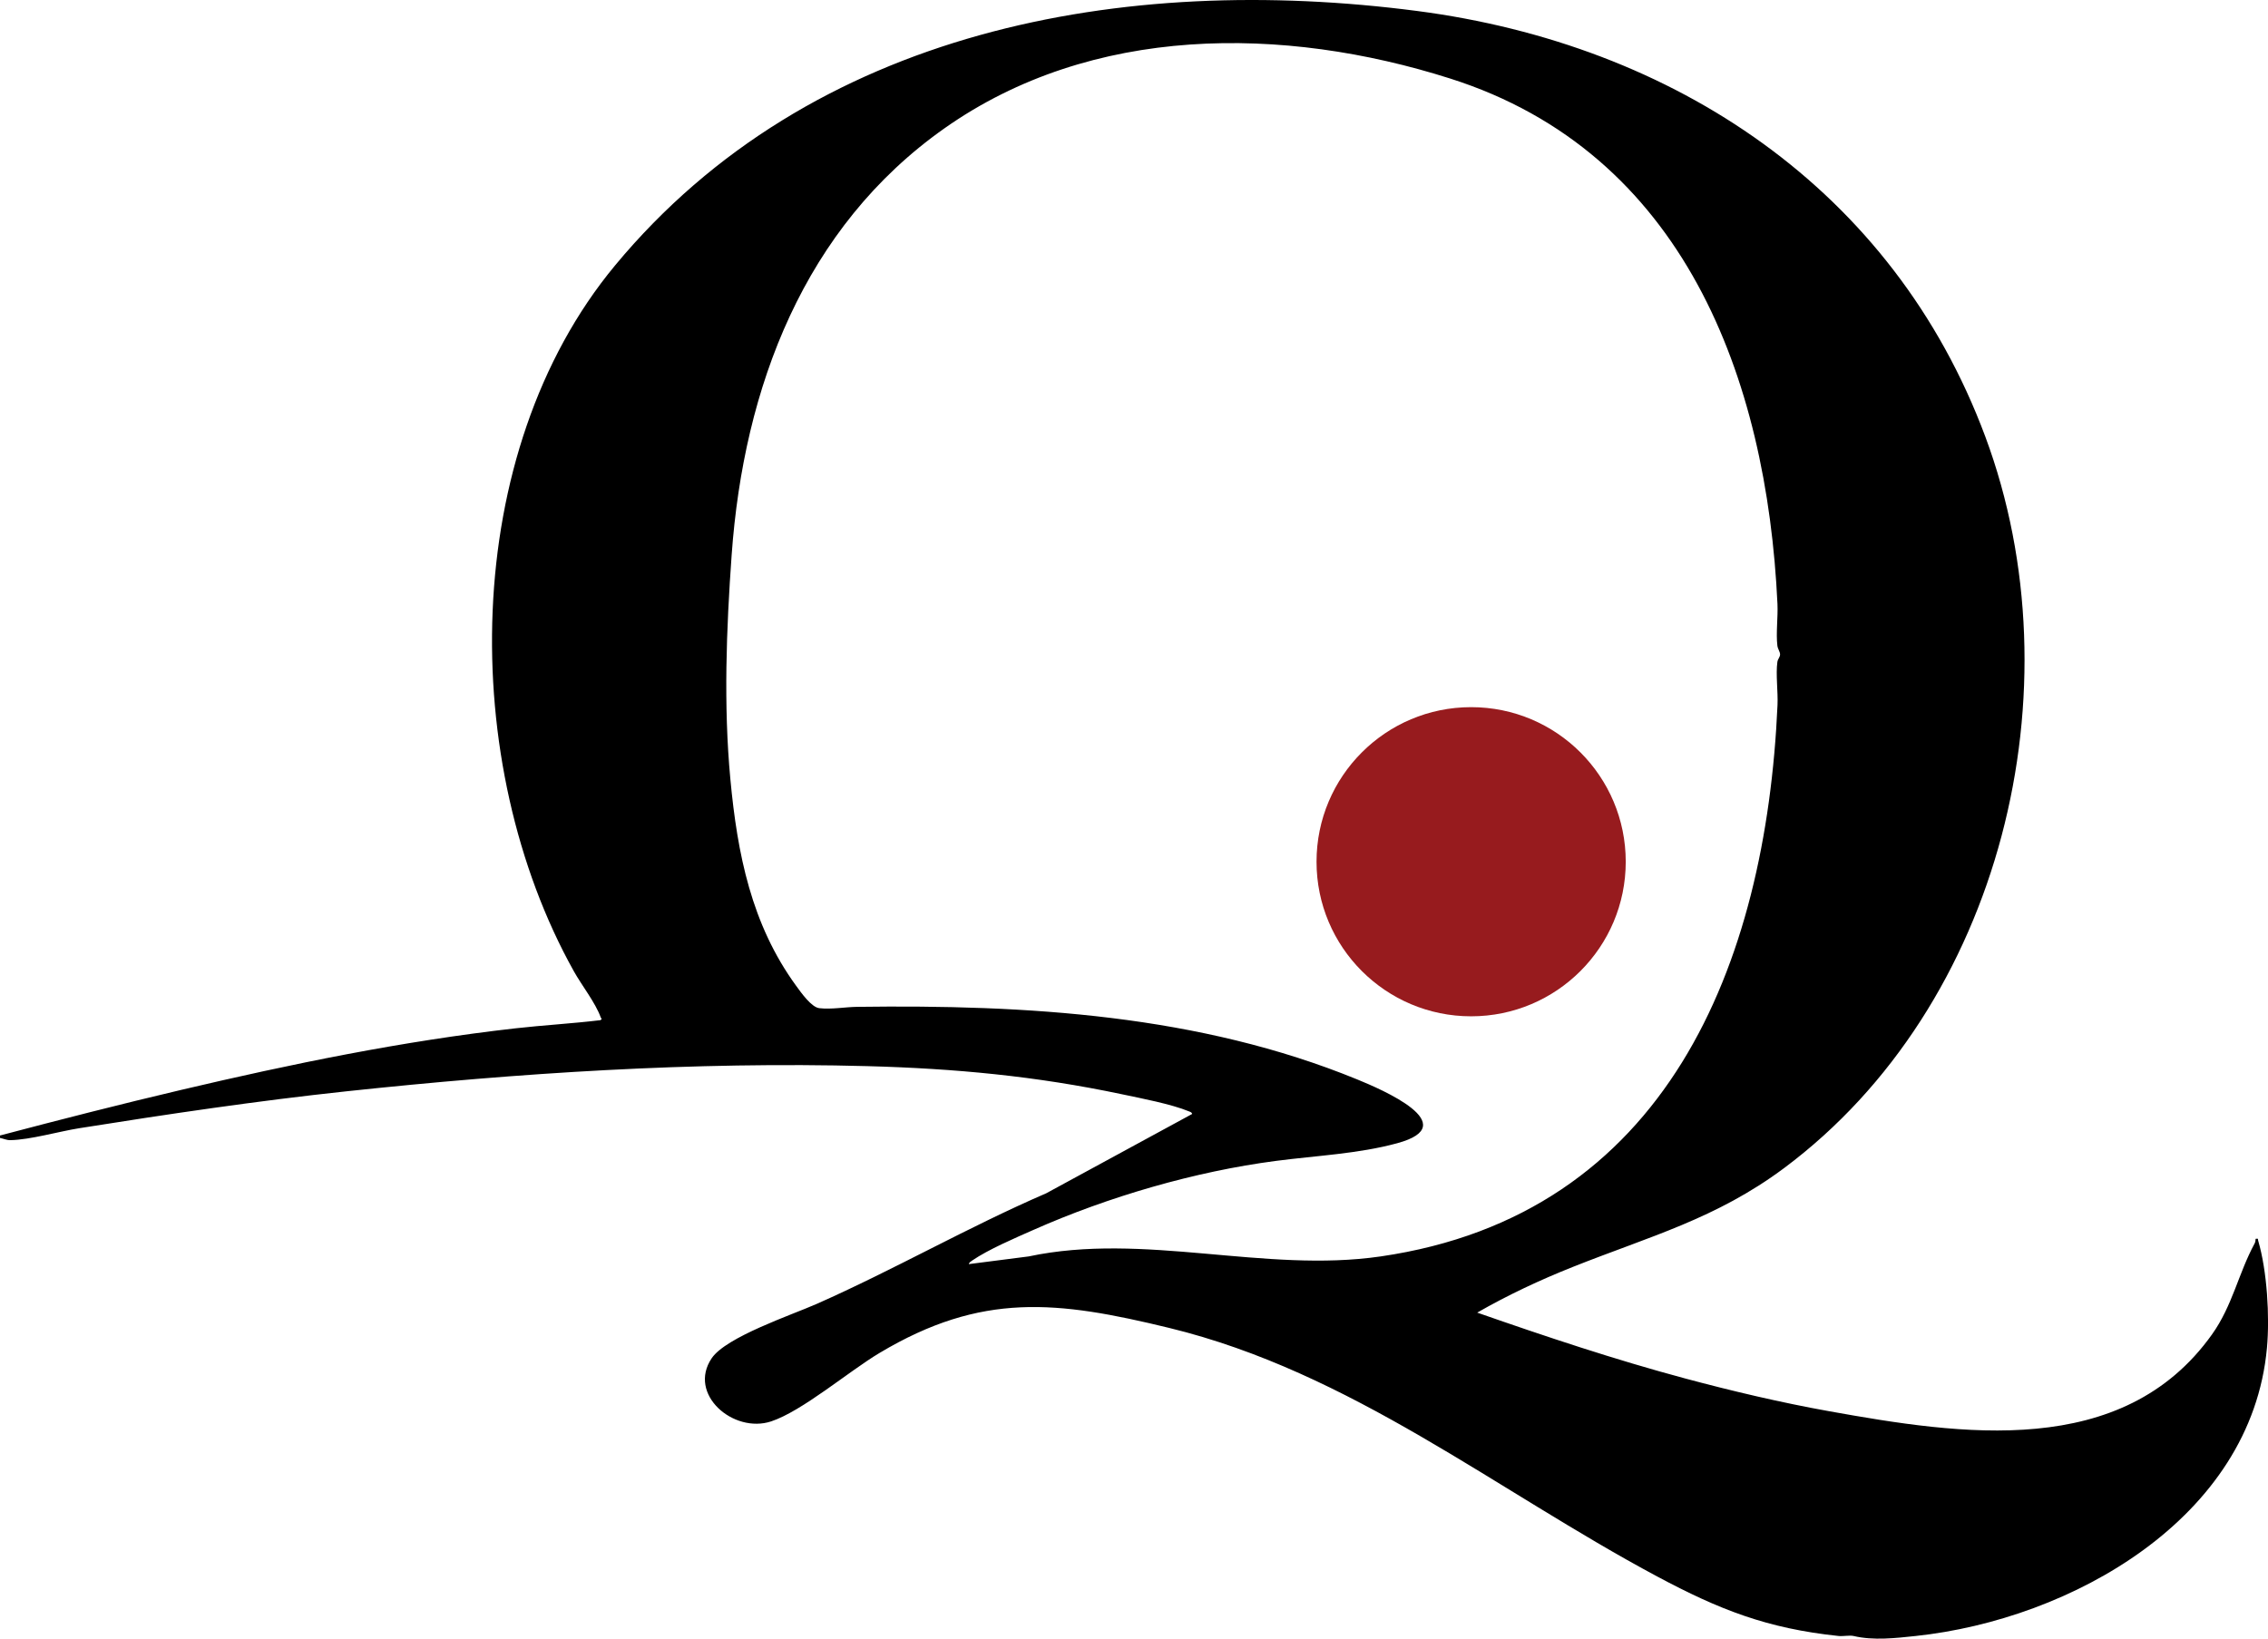
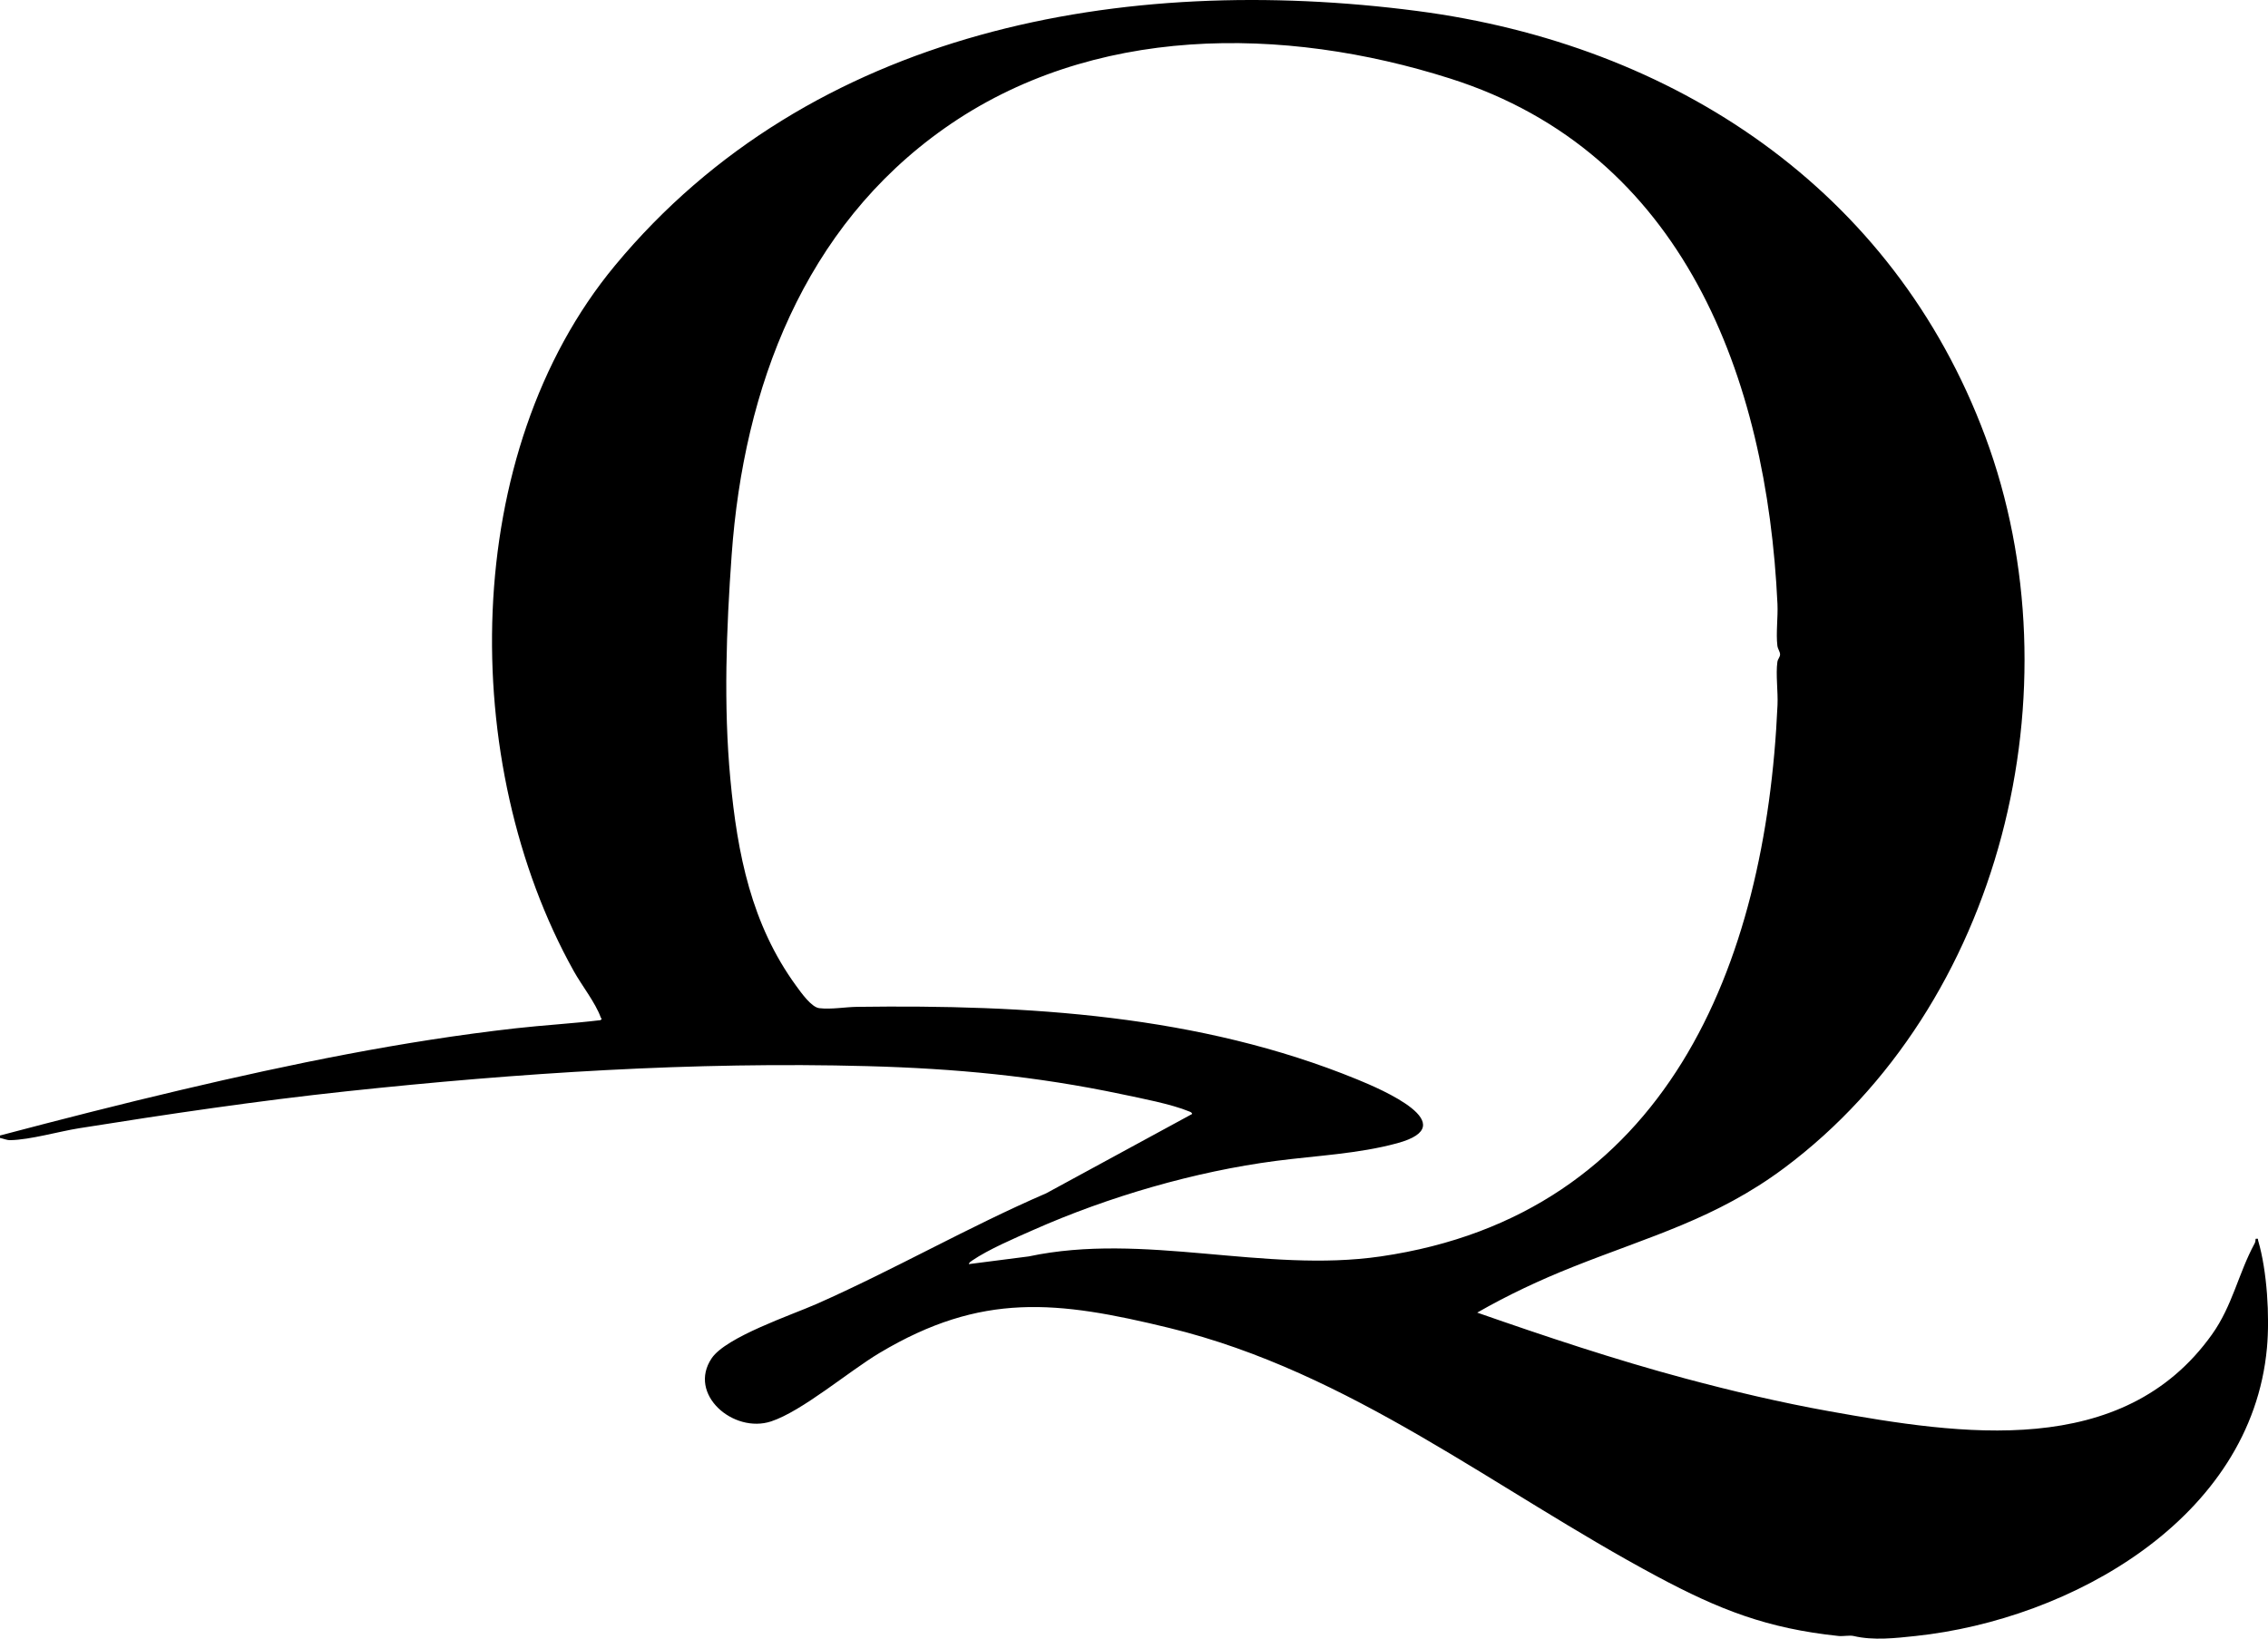
<svg xmlns="http://www.w3.org/2000/svg" data-bbox="0 0 495.98 358.411" viewBox="0 0 495.97 358.43" data-type="color">
  <g>
    <path d="M0 248.36c13.18-3.48 26.28-6.83 39.56-9.96 24.22-5.71 48.45-10.69 73.14-13.48 6.19-.7 12.44-1.04 18.63-1.79.43-.33.14-.32.04-.6-1.15-3.21-4.17-7.02-5.89-10.11-25.34-45.41-24.99-113.36 9.01-154.35C177.39 6.34 245.7-5.96 309.9 2.4c56.2 7.33 104.11 38.98 124.25 93.1 20.52 55.15 3.61 124.47-43.99 159.98-14.88 11.1-29.45 14.95-46.22 21.63-7.19 2.86-14.19 6.14-20.9 9.99 14.98 5.23 30.1 10.28 45.46 14.4 10.29 2.76 20.98 5.28 31.46 7.16 28.76 5.16 64.19 10.65 83.75-16.77 4.5-6.3 5.77-13.34 9.33-19.91.17-.31.21-.67.22-1.02.71-.08.44 0 .56.4 1.95 6.63 2.55 16.58 1.92 23.45-3.41 37.37-42.88 59.41-76.83 63.02-4.43.47-9.23 1.03-13.57 0-.86-.2-2.27.1-3.26 0-15.64-1.64-26.09-5.75-39.67-13.01-35.33-18.89-66.99-44.7-106.72-54.37-24.51-5.96-40.99-7.89-63.38 5.49-6.68 3.99-16.87 12.7-23.67 14.95-8.24 2.73-18.34-5.93-13-13.82 3.15-4.65 17.46-9.45 22.9-11.85 17.02-7.52 33.17-16.84 50.25-24.22l31.9-17.34c-.03-.36-.39-.45-.67-.57-3.88-1.61-10.48-2.86-14.72-3.76-18.82-3.97-36.42-5.62-55.65-6.14-37.9-1.02-76.27 1.49-113.92 5.51-19.46 2.08-39.06 4.99-58.41 8.07-4.4.7-10.72 2.53-15.05 2.61-.8.02-1.5-.34-2.27-.48v-.55Zm211.87 28.13 13.08-1.68c25.26-5.37 51.54 3.7 76.97 0 62.52-9.09 84.27-63.83 86.79-120.62.13-2.87-.41-6.73-.03-9.4.09-.67.58-1.06.59-1.63.01-.61-.5-1.19-.59-1.93-.33-2.74.15-6.25.02-9.12-2.31-49.49-20.53-98.7-71.53-114.92-36.53-11.63-78.39-11.86-110.64 10.88-30.71 21.65-43.91 56.69-46.53 93.3-1.16 16.22-1.8 32.89-.28 49.08 1.53 16.3 4.59 31.74 14.39 45.18 1.05 1.44 3.31 4.67 5.05 4.88 2.66.31 5.69-.26 8.27-.29 37.05-.5 74.83 1.72 109.38 15.88 5.23 2.14 23.52 9.93 8.73 13.95-8.52 2.32-17.69 2.71-26.48 3.86-17.75 2.31-36.72 7.85-53.05 15.09-4.01 1.77-9.89 4.29-13.42 6.71-.28.19-.66.43-.74.78Z" fill="#000000" data-color="1" />
-     <path fill="#971b1e" d="M355.52 188.48c0 18.673-15.137 33.81-33.81 33.81s-33.81-15.137-33.81-33.81 15.137-33.81 33.81-33.81 33.81 15.137 33.81 33.81" data-color="2" />
  </g>
</svg>